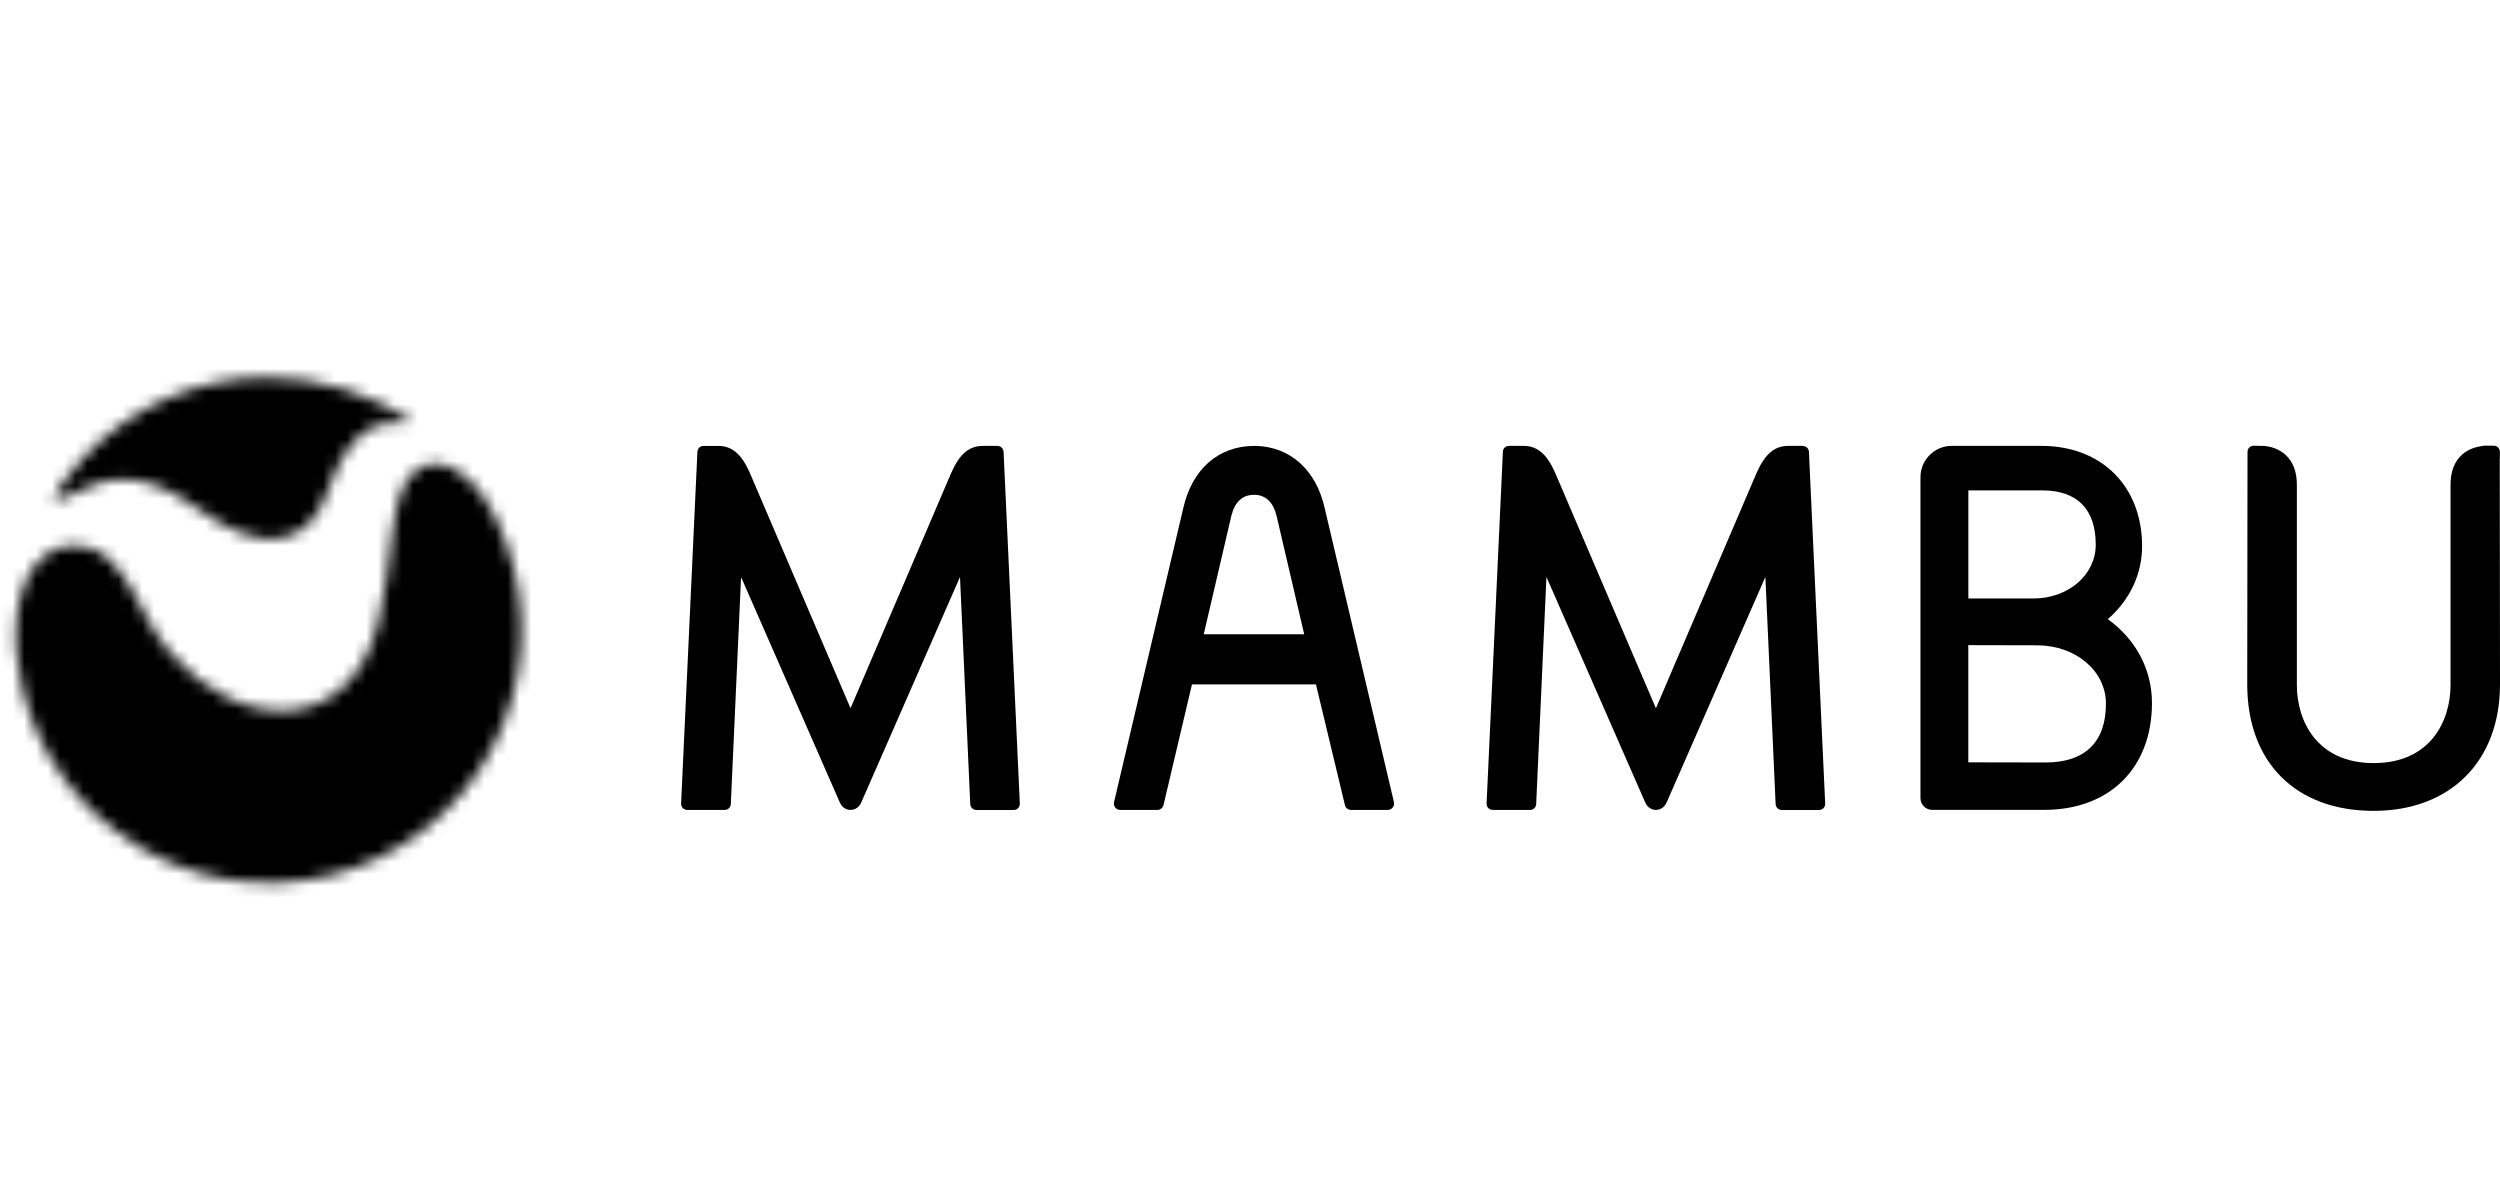
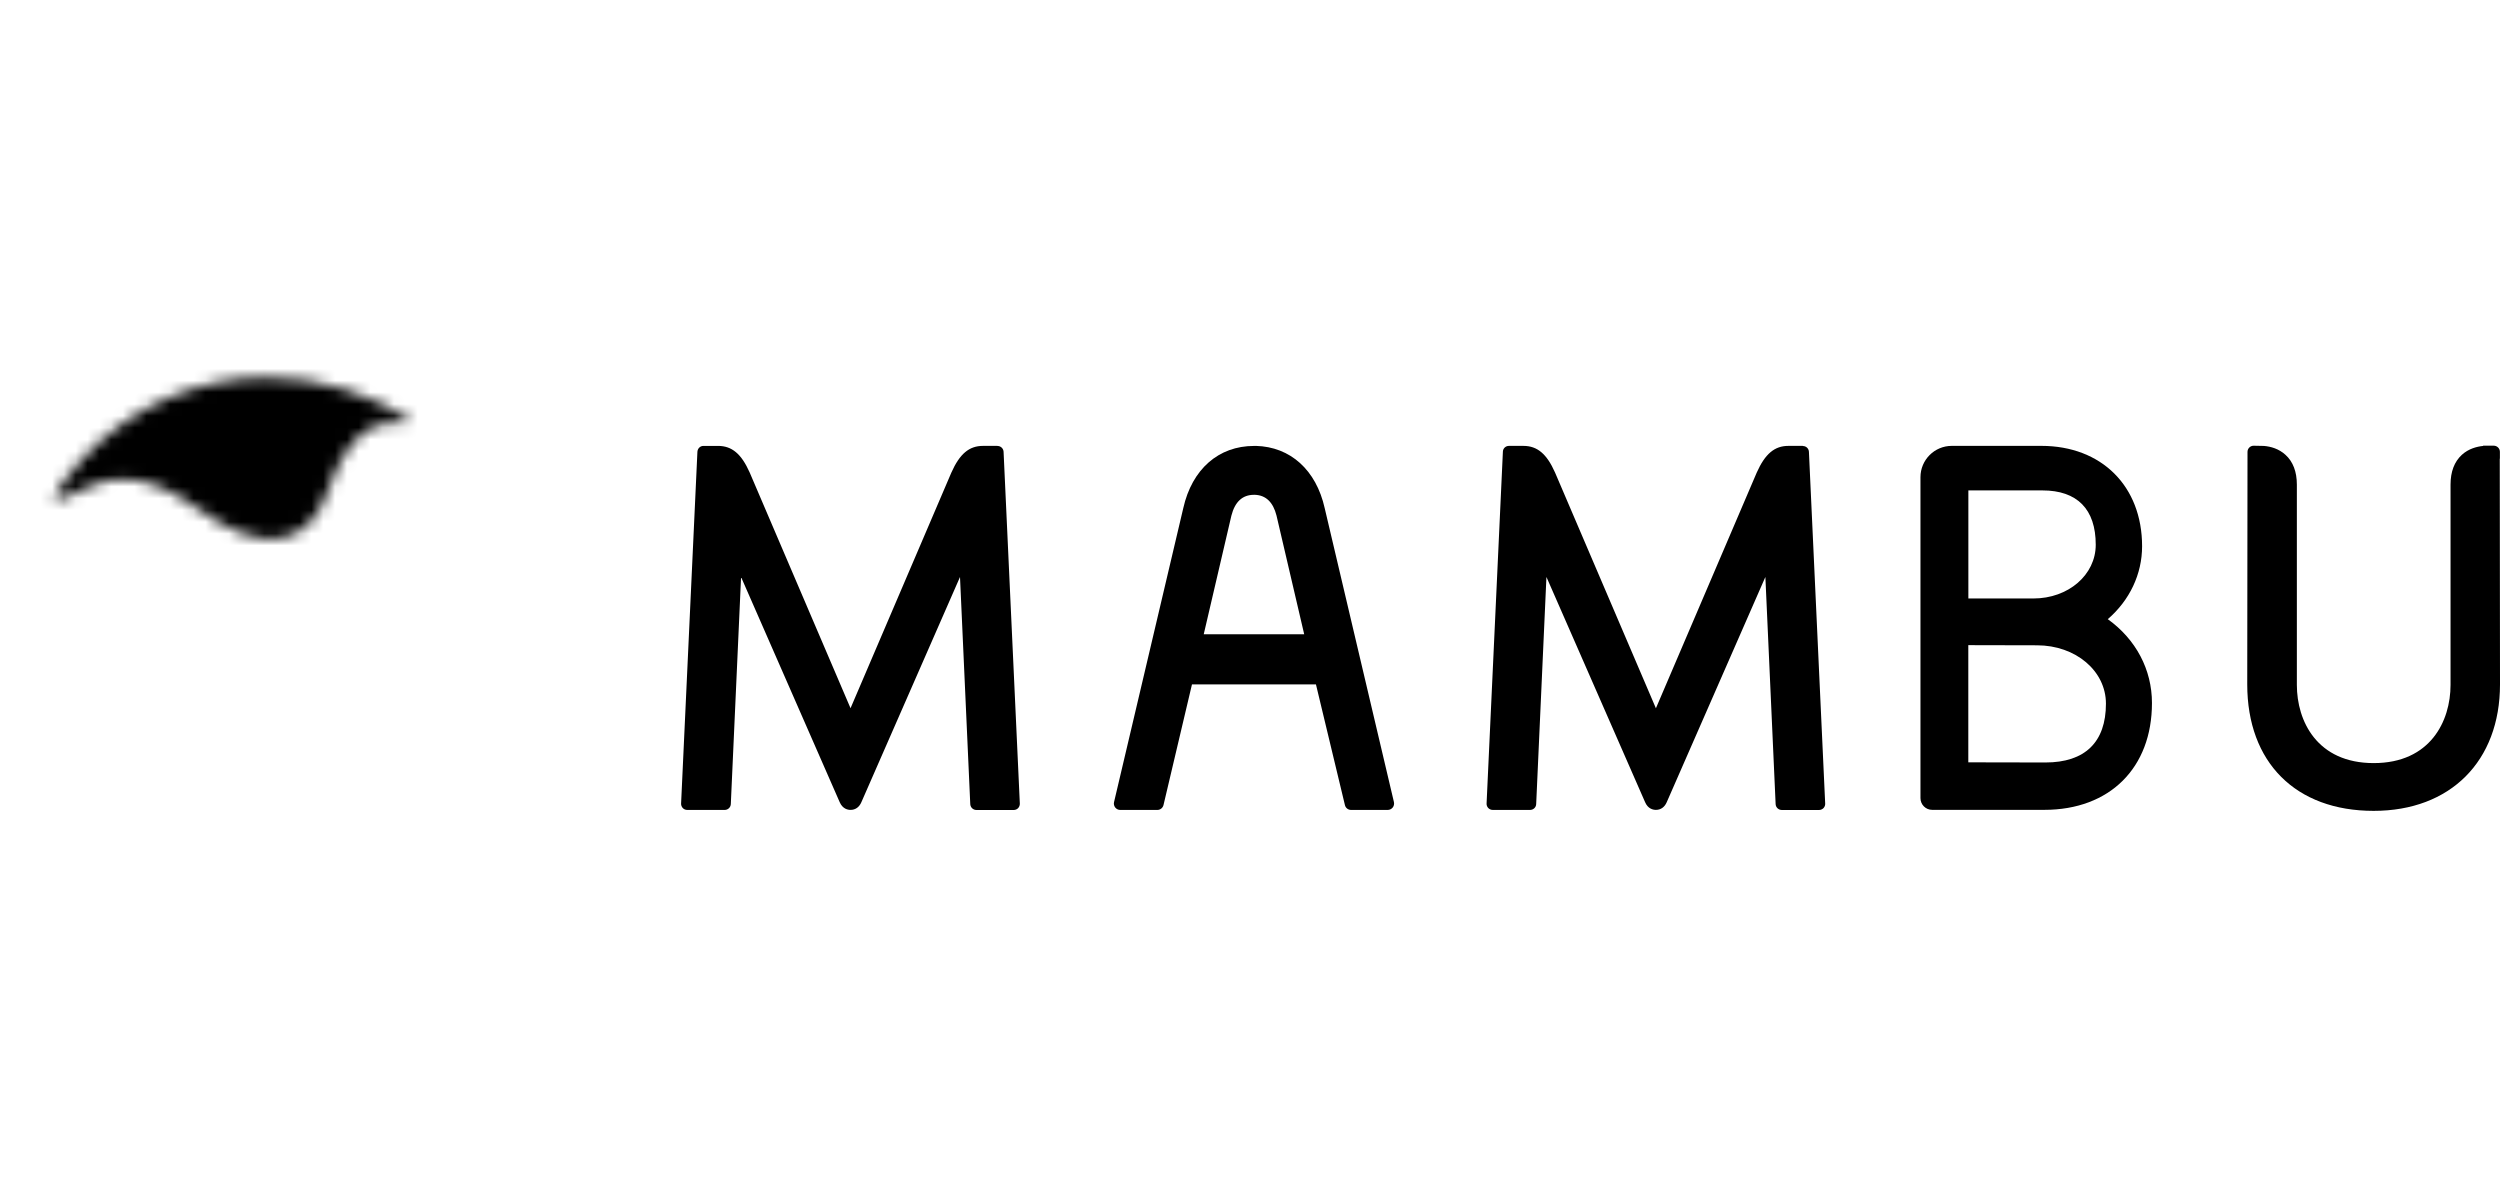
<svg xmlns="http://www.w3.org/2000/svg" id="Layer_1" data-name="Layer 1" viewBox="0 0 212.067 100">
  <defs>
    <style>
      .cls-1 {
        mask: url(#mask-1);
      }

      .cls-2 {
        fill: #fff;
      }

      .cls-3 {
        mask: url(#mask);
      }
    </style>
    <mask id="mask" x="-2.076" y="18.769" width="43.73" height="41.666" maskUnits="userSpaceOnUse">
      <g id="mask0_61_758" data-name="mask0 61 758">
        <path class="cls-2" d="M18.343,32.455c-5.996,1.269-10.876,4.933-13.845,9.773.655.316,1.45-.211,2.57-.738,1.955-.922,4.893-1.84,9.791,1.713,5.495,3.988,9.374,3.066,10.924-1.489,2.025-5.965,4.761-5.912,6.33-5.86.413.018.747.026.966-.066-3.527-2.363-7.933-3.778-12.435-3.778-1.432,0-2.877.141-4.3.444Z" />
      </g>
    </mask>
    <mask id="mask-1" x="-15.433" y="19.623" width="78.242" height="77.208" maskUnits="userSpaceOnUse">
      <g id="mask1_61_758" data-name="mask1 61 758">
-         <path class="cls-2" d="M33.998,41.824c-1.309,3.76-.8,10.415-3.312,14.508-4.344,7.081-13.709,3.874-17.864-3.286-1.322-2.284-1.928-4.059-3.619-5.64-1.608-1.502-4.063-1.445-5.477-.237-2.688,2.284-2.794,7.384-1.797,11.394,2.86,11.486,14.539,18.554,26.039,15.699,11.495-2.855,18.475-14.473,15.637-25.969-.799-3.233-2.231-6.229-3.962-7.735-.997-.874-1.915-1.23-2.71-1.23-1.423,0-2.469,1.138-2.934,2.495Z" />
+         <path class="cls-2" d="M33.998,41.824c-1.309,3.76-.8,10.415-3.312,14.508-4.344,7.081-13.709,3.874-17.864-3.286-1.322-2.284-1.928-4.059-3.619-5.64-1.608-1.502-4.063-1.445-5.477-.237-2.688,2.284-2.794,7.384-1.797,11.394,2.86,11.486,14.539,18.554,26.039,15.699,11.495-2.855,18.475-14.473,15.637-25.969-.799-3.233-2.231-6.229-3.962-7.735-.997-.874-1.915-1.23-2.71-1.23-1.423,0-2.469,1.138-2.934,2.495" />
      </g>
    </mask>
  </defs>
  <path d="M178.798,52.52c1.855-1.599,2.909-3.821,2.909-6.185,0-5.091-3.436-8.513-8.544-8.513h-7.599c-1.467,0-2.657,1.19-2.657,2.658v27.22c0,.549.443.997.992.997h9.514c5.548,0,9.131-3.558,9.131-9.062,0-2.833-1.357-5.398-3.751-7.116h.004ZM173.51,64.679l-6.545-.013v-9.94l5.829.013c3.282,0,5.846,2.174,5.846,4.95,0,3.264-1.774,4.99-5.134,4.99h.004ZM166.97,50.767v-9.167h6.277c2.96,0,4.528,1.594,4.528,4.608,0,2.556-2.323,4.559-5.288,4.559h-5.517Z" />
  <path d="M84.609,37.823h-1.225c-1.177,0-1.977.677-2.684,2.267l-8.552,19.986-8.557-19.999c-.703-1.581-1.507-2.253-2.684-2.253h-1.234c-.272,0-.492.206-.514.492l-1.384,29.838c-.009.141.044.281.141.387.097.106.237.163.382.163h3.171c.281,0,.51-.22.523-.496l.87-19.261,8.368,19.103c.25.567.685.65.918.65.413,0,.738-.233.918-.65l8.368-19.107.87,19.274c.017.277.246.492.523.492h3.163c.141,0,.277-.057.373-.158.097-.101.149-.242.145-.387l-1.379-29.852c-.018-.272-.242-.483-.514-.483l-.004-.004Z" />
  <path d="M152.927,37.823h-1.226c-1.172,0-1.976.677-2.684,2.267l-8.552,19.99-8.557-19.999c-.702-1.581-1.506-2.258-2.679-2.258h-1.235c-.28,0-.504.22-.509.492l-1.383,29.834c-.009.141.039.281.136.387.1.105.237.167.382.167h3.171c.281,0,.51-.22.518-.496l.87-19.266,8.368,19.103c.242.567.681.655.918.655.413,0,.738-.233.918-.65l8.368-19.107.87,19.274c.017.277.246.492.522.492h3.163c.14,0,.281-.061.378-.162.096-.105.149-.246.14-.382l-1.379-29.838c-.013-.277-.237-.492-.514-.492l-.004-.009Z" />
  <path d="M106.528,37.827h-.149c-3.013,0-5.262,1.972-6.005,5.275l-5.873,24.936c-.04.163,0,.329.101.461.106.132.259.206.426.206h3.145c.246,0,.461-.167.523-.413l2.416-10.239h10.516l2.459,10.243c.058.242.273.408.519.408h3.106c.162,0,.316-.07.422-.198.105-.127.145-.294.109-.47l-5.873-24.932c-.725-3.233-2.908-5.205-5.842-5.28ZM110.635,53.803h-8.526l2.346-10.063c.299-1.173.94-1.766,1.911-1.766h.092c.922.035,1.537.628,1.823,1.757l2.35,10.072h.004Z" />
  <path d="M212.058,38.903v-.58c0-.285-.238-.518-.527-.518h-.896v.022c-.523.053-1.226.228-1.801.751-.638.584-.963,1.432-.963,2.53v16.995c0,3.057-1.708,6.628-6.518,6.628s-6.518-3.571-6.518-6.628v-16.99c0-1.098-.325-1.95-.963-2.53-.566-.518-1.251-.707-1.827-.756l-.874-.017c-.29,0-.523.233-.523.523v.312l-.022,19.411c0,6.615,4.107,10.727,10.723,10.727,6.509,0,10.718-4.212,10.718-10.731l-.022-19.147h.013Z" />
  <g class="cls-3">
    <path d="M27.436,18.769L-2.076,35.807l14.218,24.627,29.512-17.039-14.219-24.627Z" />
  </g>
  <g class="cls-1">
-     <path d="M35.065,19.623L-15.433,48.778l27.743,48.053,50.499-29.155-27.743-48.053Z" />
-   </g>
+     </g>
</svg>